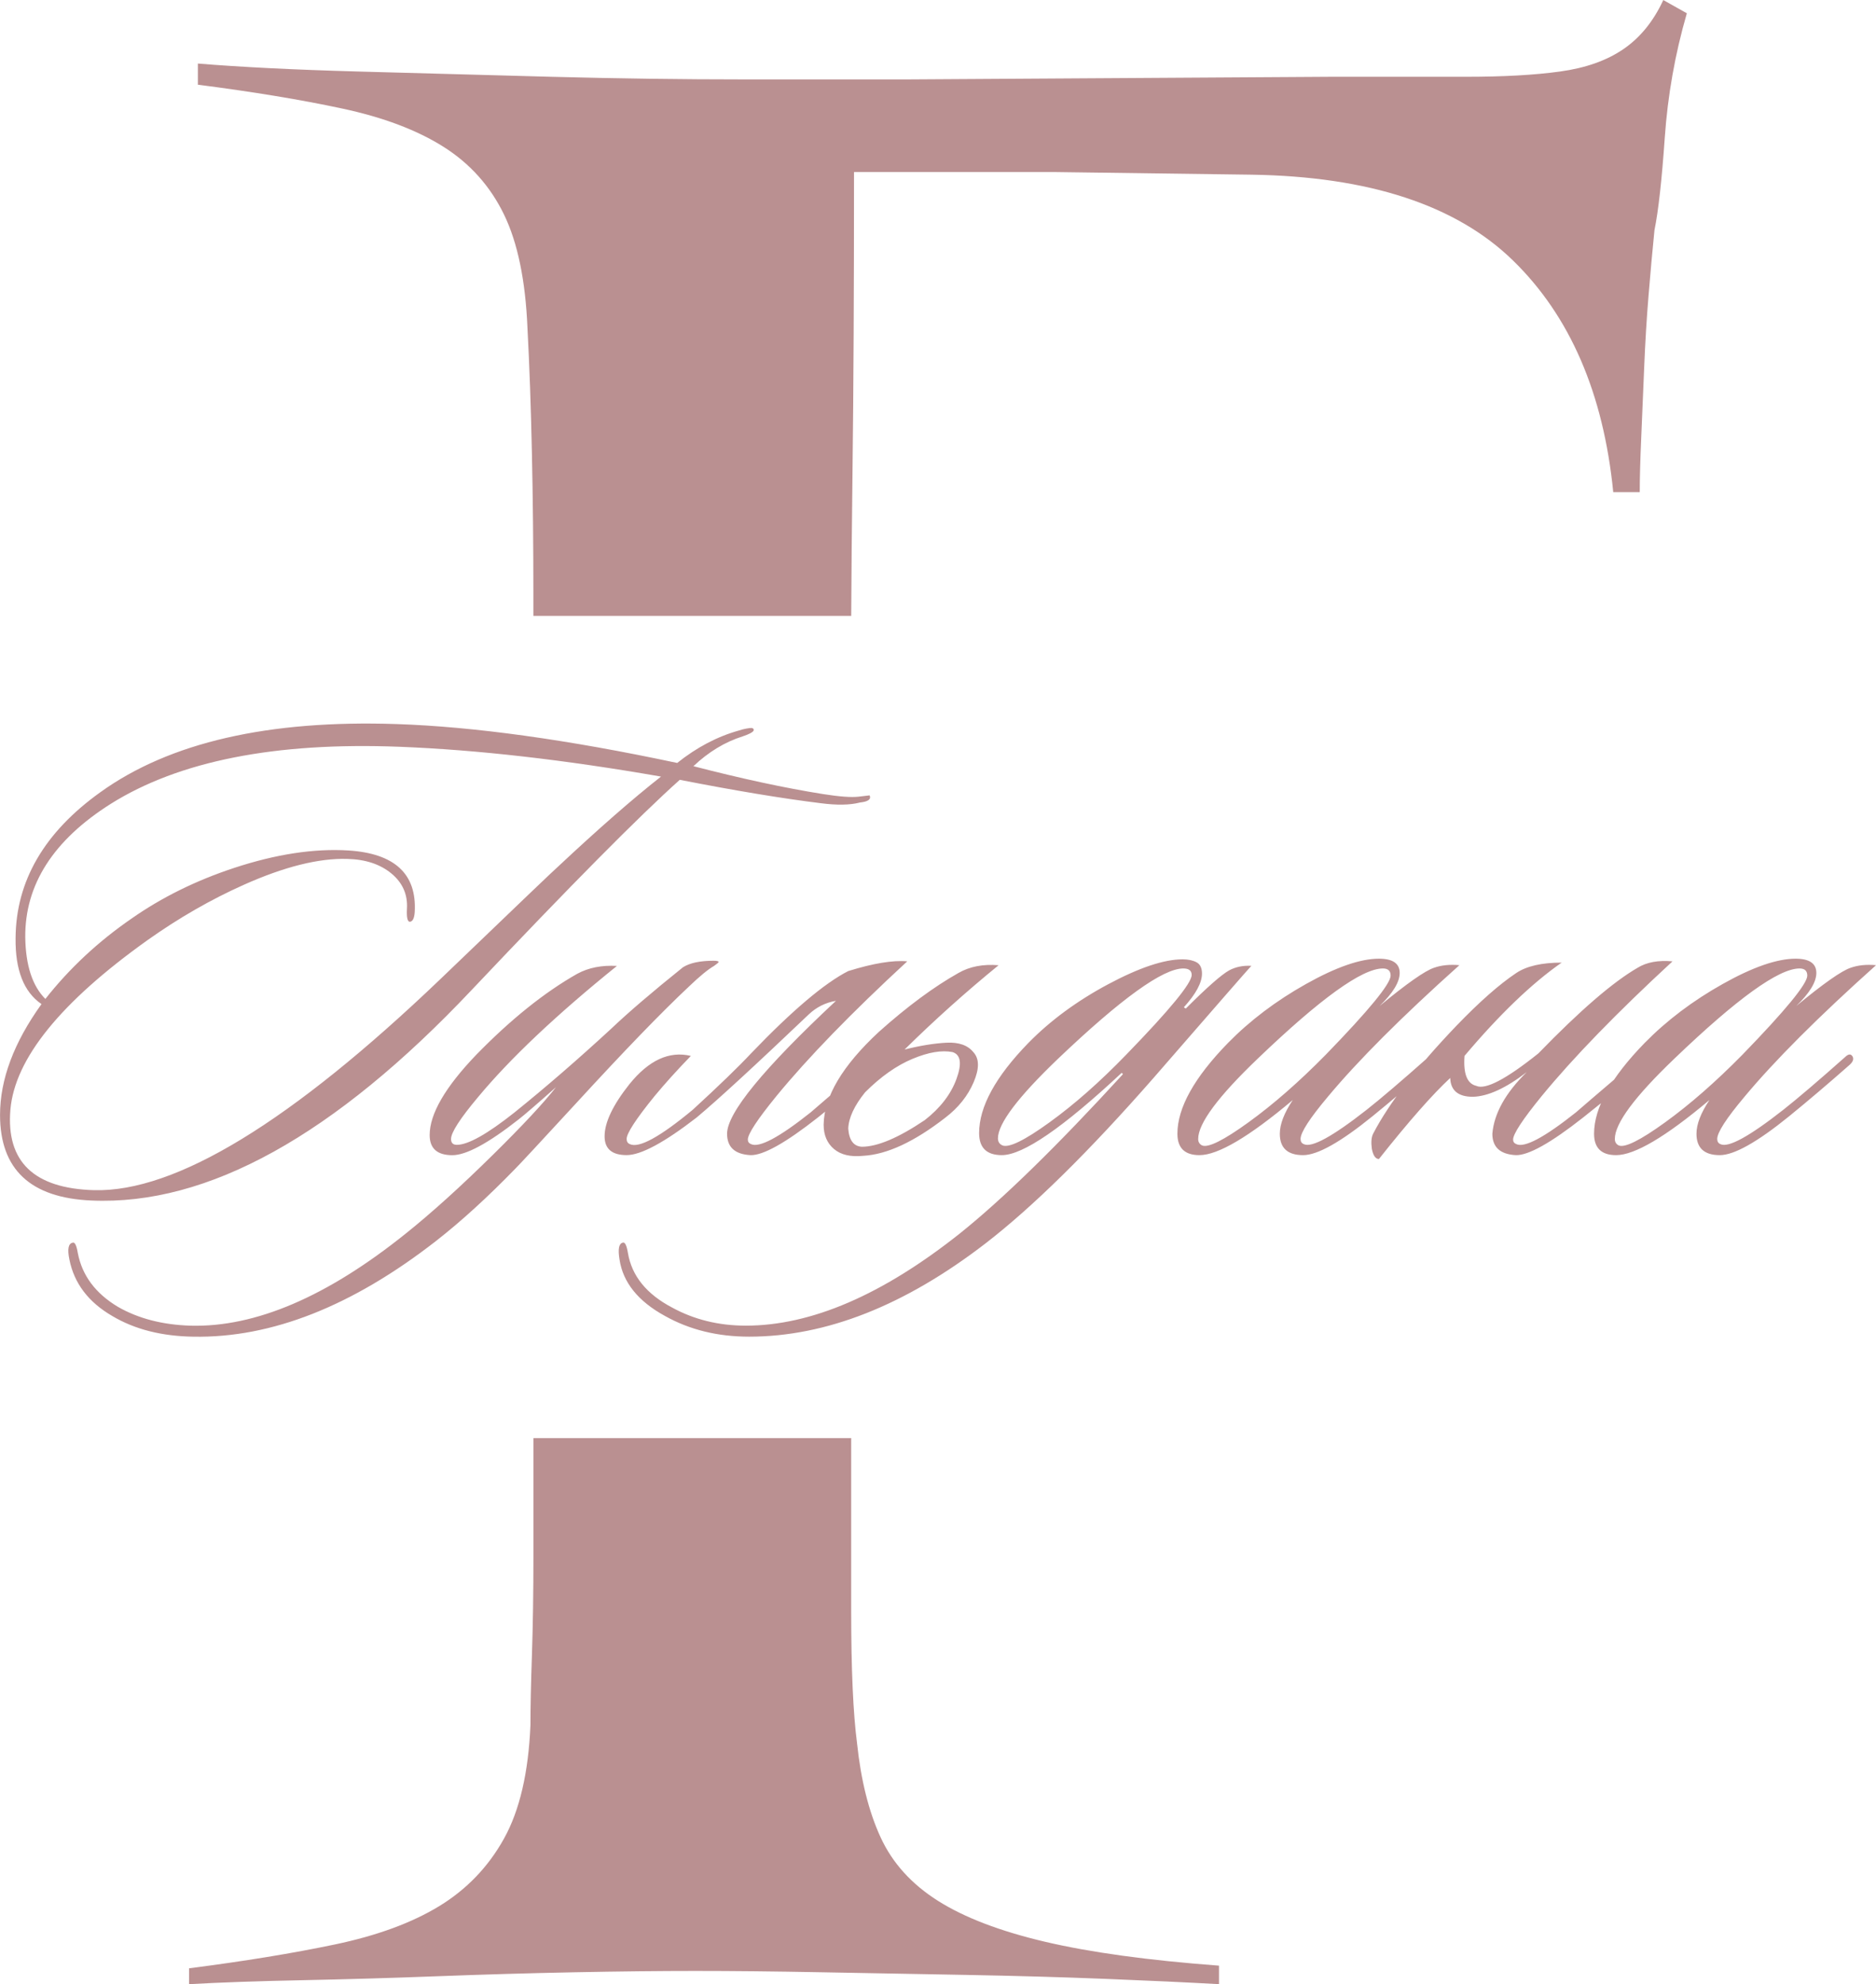
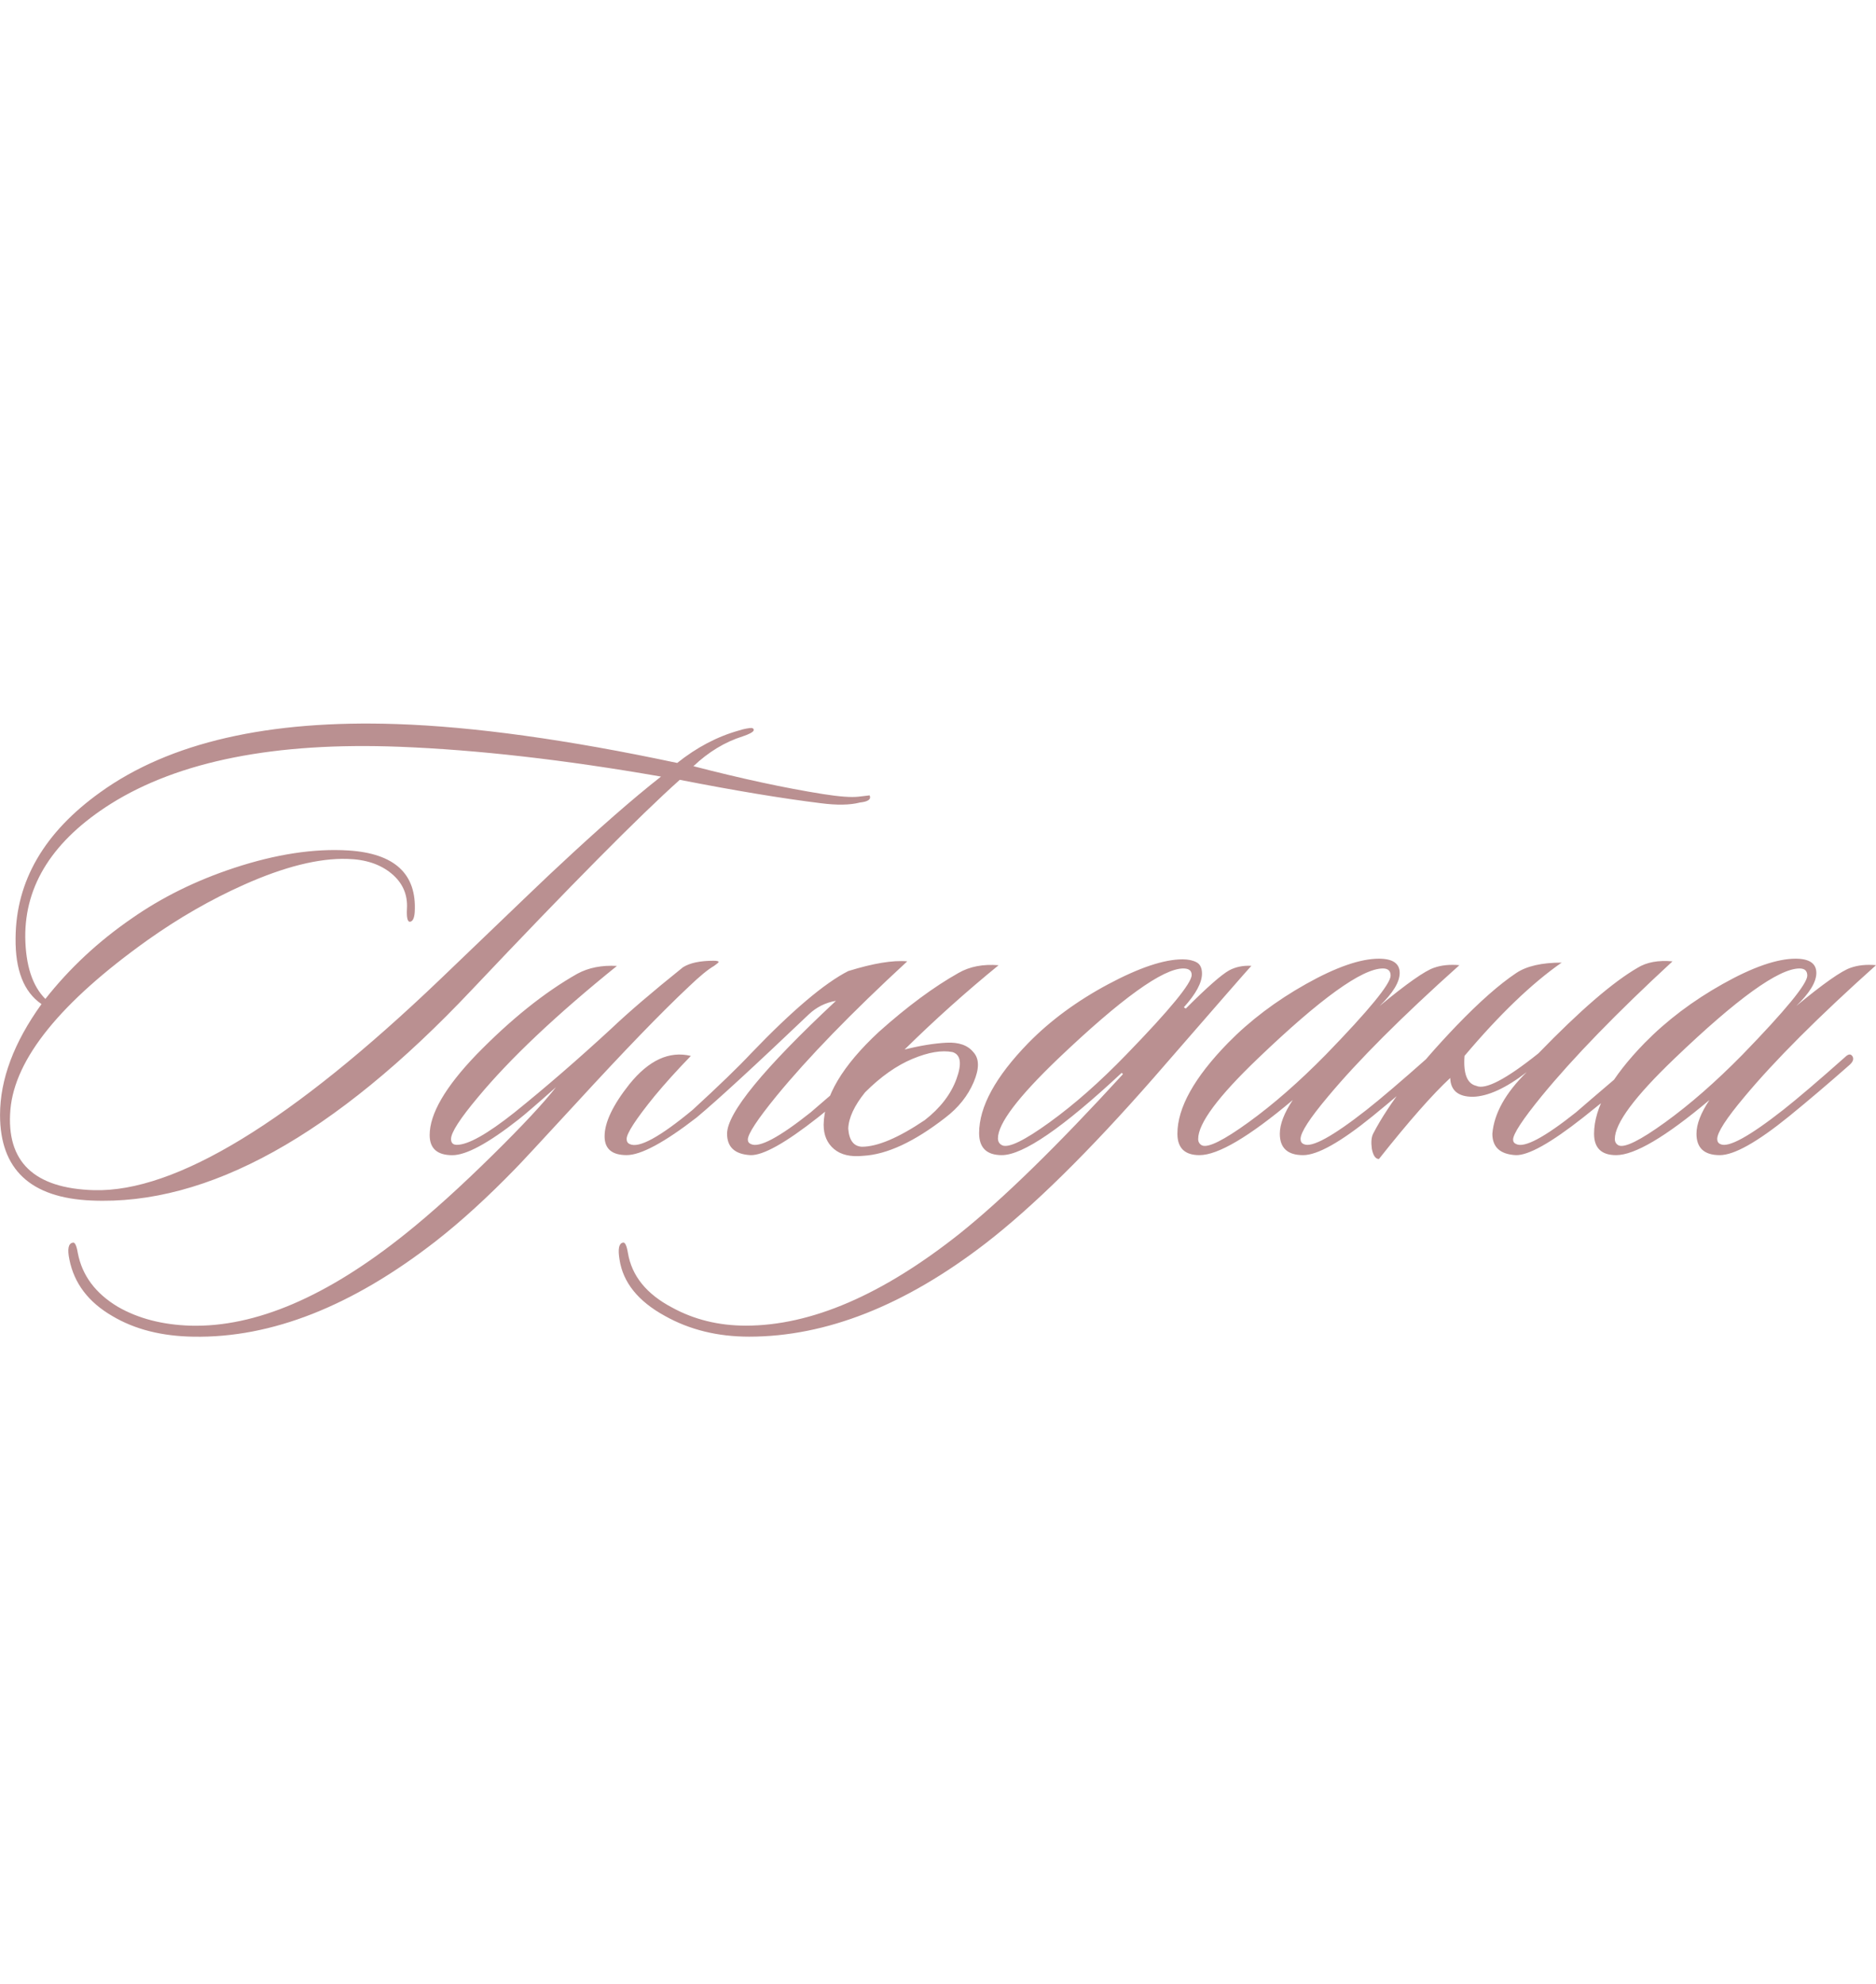
<svg xmlns="http://www.w3.org/2000/svg" xml:space="preserve" width="116.833mm" height="123.526mm" version="1.1" style="shape-rendering:geometricPrecision; text-rendering:geometricPrecision; image-rendering:optimizeQuality; fill-rule:evenodd; clip-rule:evenodd" viewBox="0 0 695.36 735.2">
  <defs>
    <style type="text/css"> .fil1 {fill:#BA9091} .fil0 {fill:#BA9091;fill-rule:nonzero} </style>
  </defs>
  <g id="TEXT">
    <path class="fil0" d="M322.34 294.72c0.64,1.44 -0.56,2.32 -3.6,2.64 -3.68,0.96 -8.57,1.04 -14.65,0.24 -14.25,-1.76 -31.63,-4.64 -52.12,-8.65 -14.89,13.29 -40.59,39.23 -77.1,77.82 -50.92,53.96 -97.92,79.98 -140.99,78.06 -22.58,-0.96 -33.87,-11.53 -33.87,-31.71 0,-13.13 5.12,-26.82 15.37,-41.07 -6.56,-4.48 -9.77,-12.65 -9.61,-24.5 0.16,-21.14 10.65,-39.15 31.47,-54.04 25.62,-18.41 62.21,-26.82 109.77,-25.22 28.66,0.96 63.33,5.76 104,14.41 7.21,-5.76 14.81,-9.77 22.82,-12.01 0.96,-0.32 1.88,-0.56 2.76,-0.72 0.88,-0.16 1.56,-0.24 2.04,-0.24 0.64,0.16 0.88,0.48 0.72,0.96 -0.32,0.64 -1.68,1.36 -4.08,2.16 -6.57,2.08 -12.65,5.76 -18.25,11.05 17.93,4.64 33.95,8.09 48.04,10.33 6.09,0.96 10.49,1.28 13.21,0.96 2.72,-0.32 4.08,-0.48 4.08,-0.48zm-77.34 -6.97c-35.87,-6.25 -68.22,-9.93 -97.04,-11.05 -45.96,-1.76 -81.59,5.28 -106.89,21.14 -21.3,13.45 -31.87,29.94 -31.71,49.48 0.16,10.41 2.64,18.01 7.45,22.82 8.97,-11.37 19.62,-21.3 31.95,-29.78 11.21,-7.85 23.86,-14.09 37.95,-18.74 15.53,-5.12 29.7,-7.29 42.51,-6.49 17.13,1.12 25.3,8.73 24.5,22.82 -0.16,2.4 -0.8,3.6 -1.92,3.6 -0.8,-0.16 -1.12,-1.76 -0.96,-4.8 0.32,-5.28 -1.6,-9.65 -5.76,-13.09 -4.16,-3.44 -9.61,-5.24 -16.33,-5.4 -10.57,-0.32 -23.38,2.88 -38.43,9.61 -12.17,5.44 -24.02,12.25 -35.55,20.42 -32.35,23.06 -49.32,44.04 -50.92,62.93 -1.6,19.22 8.73,29.14 30.98,29.78 30.26,0.8 73.1,-25.3 128.5,-78.3 28.34,-27.22 42.83,-41.07 43.48,-41.55 15.05,-14.09 27.78,-25.22 38.19,-33.39zm21.38 68.7c0,0.16 -0.56,0.64 -1.68,1.44 -2.24,1.28 -5.36,3.84 -9.37,7.69 -10.09,9.45 -24.1,23.94 -42.03,43.48 -13.13,14.25 -20.5,22.18 -22.1,23.78 -10.41,10.73 -20.34,19.78 -29.78,27.14 -30.91,24.02 -60.77,35.79 -89.59,35.31 -11.85,-0.16 -21.94,-2.72 -30.26,-7.69 -8.81,-5.12 -14.09,-12.09 -15.85,-20.9 -0.8,-3.84 -0.4,-5.92 1.2,-6.24 0.8,-0.32 1.44,0.96 1.92,3.84 1.6,8.33 6.57,14.97 14.89,19.94 7.53,4.32 16.49,6.65 26.9,6.97 24.02,0.64 50.6,-10.73 79.74,-34.11 9.61,-7.69 20.42,-17.45 32.43,-29.3 10.89,-10.73 18.66,-19.06 23.3,-24.98 -7.21,6.41 -11.85,10.41 -13.93,12.01 -11.21,8.81 -19.38,13.21 -24.5,13.21 -5.6,0 -8.41,-2.48 -8.41,-7.45 0,-7.85 5.76,-17.77 17.29,-29.78 12.81,-13.13 25.3,-23.14 37.47,-30.02 4.16,-2.24 9.05,-3.2 14.65,-2.88 -22.42,18.09 -39.55,34.27 -51.4,48.52 -6.73,8.01 -10.09,13.21 -10.09,15.61 0,1.44 0.72,2.16 2.16,2.16 4.16,0 11.29,-4 21.38,-12.01 11.53,-9.29 23.46,-19.62 35.79,-30.98 6.4,-6.09 15.29,-13.69 26.66,-22.82 2.56,-1.6 6.32,-2.4 11.29,-2.4 1.28,0 1.92,0.16 1.92,0.48zm-10.33 34.83c-5.12,5.28 -9.61,10.25 -13.45,14.89 -6.89,8.49 -10.33,13.77 -10.33,15.85 0,0.96 0.4,1.6 1.2,1.92 3.36,1.6 11.13,-2.64 23.3,-12.73 9.77,-8.97 16.97,-15.93 21.62,-20.9 15.21,-15.85 27.22,-26.02 36.03,-30.5 9.29,-2.88 16.57,-4.08 21.86,-3.6 -20.66,19.06 -36.83,35.71 -48.52,49.96 -7.05,8.65 -10.57,14.01 -10.57,16.09 0,0.8 0.4,1.36 1.2,1.68 3.04,1.44 10.41,-2.48 22.1,-11.77 0.32,-0.32 8.09,-6.97 23.3,-19.94 1.44,-0.96 2.48,-1.12 3.12,-0.48 0.8,0.8 0.56,1.68 -0.72,2.64 -5.6,5.44 -13.29,12.01 -23.06,19.7 -12.01,9.45 -20.34,14.09 -24.98,13.93 -5.76,-0.32 -8.65,-2.96 -8.65,-7.93 0,-7.69 13.45,-24.1 40.35,-49.24 -3.84,0.64 -7.21,2.32 -10.09,5.04 -20.02,19.06 -33.87,31.79 -41.55,38.19 -12.01,9.29 -20.66,13.93 -25.94,13.93 -5.44,0 -8.17,-2.32 -8.17,-6.97 0,-5.12 3.04,-11.53 9.13,-19.22 7.21,-8.97 14.81,-12.49 22.82,-10.57zm79.26 -2.4c5.76,-1.44 10.93,-2.28 15.49,-2.52 4.56,-0.24 7.89,0.92 9.97,3.48 2.24,2.4 2.28,6.12 0.12,11.17 -2.16,5.04 -5.64,9.41 -10.45,13.09 -11.53,8.97 -21.7,13.69 -30.5,14.17 -4.64,0.48 -8.25,-0.36 -10.81,-2.52 -2.56,-2.16 -3.84,-5.16 -3.84,-9.01 0.16,-10.41 6.97,-21.86 20.42,-34.35 10.57,-9.45 20.42,-16.73 29.54,-21.86 4.16,-2.4 9.13,-3.36 14.89,-2.88 -12.17,9.93 -23.78,20.34 -34.83,31.22zm-14.65 15.85c-4,4.96 -6.09,9.45 -6.25,13.45 0.32,4.32 2,6.57 5.04,6.73 5.76,0 13.53,-3.28 23.3,-9.85 5.76,-4.48 9.69,-9.57 11.77,-15.25 2.08,-5.68 1.6,-9.01 -1.44,-9.97 -4,-0.8 -8.97,0.04 -14.89,2.52 -5.92,2.48 -11.77,6.61 -17.53,12.37zm143.16 -46.84c-0.8,0.8 -12.89,14.65 -36.27,41.55 -23.86,27.22 -44.6,47.64 -62.21,61.25 -29.94,23.06 -59.17,34.59 -87.67,34.59 -11.69,0 -22.1,-2.56 -31.23,-7.69 -9.93,-5.44 -15.53,-12.41 -16.81,-20.9 -0.64,-3.84 -0.24,-5.92 1.2,-6.24 0.8,-0.32 1.44,0.96 1.92,3.84 1.44,8.49 6.89,15.21 16.33,20.18 8.17,4.48 17.29,6.73 27.38,6.73 24.18,0 50.6,-11.37 79.26,-34.11 16.01,-12.81 36.19,-32.51 60.53,-59.09l-0.48 -0.48c-21.78,20.34 -36.59,30.5 -44.44,30.5 -5.6,0 -8.41,-2.72 -8.41,-8.17 0,-9.77 6.09,-20.9 18.25,-33.39 8.17,-8.33 18.01,-15.57 29.54,-21.74 11.53,-6.16 20.74,-9.25 27.62,-9.25 2.08,0 3.8,0.36 5.16,1.08 1.36,0.72 2.04,2.12 2.04,4.2 0,3.36 -2.24,7.53 -6.73,12.49l0.72 0.48c7.85,-7.85 13.21,-12.57 16.09,-14.17 2.4,-1.28 5.12,-1.84 8.17,-1.68zm-25.22 0.96c-7.53,0 -22.98,11.13 -46.36,33.39 -14.89,14.25 -22.34,24.1 -22.34,29.54 0,1.28 0.56,2.16 1.68,2.64 2.4,0.96 8.21,-1.88 17.41,-8.53 9.21,-6.65 18.7,-15.01 28.46,-25.1 16.17,-16.65 24.26,-26.5 24.26,-29.54 0,-1.6 -1.04,-2.4 -3.12,-2.4zm102.32 -1.2c-21.3,19.06 -37.55,35.31 -48.76,48.76 -6.73,8.01 -10.09,13.21 -10.09,15.61 0,0.96 0.4,1.6 1.2,1.92 2.88,1.44 10.65,-2.8 23.3,-12.73 5.28,-4.16 12.89,-10.65 22.82,-19.46 1.28,-1.28 2.24,-1.36 2.88,-0.24 0.48,0.96 0.08,2 -1.2,3.12 -8.01,7.05 -15.45,13.37 -22.34,18.98 -11.85,9.61 -20.42,14.41 -25.7,14.41 -5.76,0 -8.65,-2.64 -8.65,-7.93 0,-3.52 1.6,-7.69 4.8,-12.49 -16.17,13.61 -27.7,20.42 -34.59,20.42 -5.44,0 -8.17,-2.64 -8.17,-7.93 0,-9.61 6.25,-20.82 18.74,-33.63 8.17,-8.33 17.81,-15.61 28.94,-21.86 11.13,-6.25 20.14,-9.37 27.02,-9.37 5.12,0 7.69,1.76 7.69,5.28 0,3.36 -2.48,7.45 -7.45,12.25 10.09,-8.33 16.81,-13.05 20.18,-14.17 2.72,-0.96 5.84,-1.28 9.37,-0.96zm-28.34 1.2c-7.69,0 -23.14,11.13 -46.36,33.39 -14.73,14.09 -22.1,24.02 -22.1,29.78 0,1.12 0.48,1.92 1.44,2.4 2.24,0.96 7.97,-1.88 17.17,-8.53 9.21,-6.65 18.77,-15.01 28.7,-25.1 16.01,-16.49 24.02,-26.26 24.02,-29.3 0,-1.76 -0.96,-2.64 -2.88,-2.64zm30.26 32.43c-0.48,6.57 0.96,10.25 4.32,11.05 3.36,1.6 11.05,-2.4 23.06,-12.01 15.37,-15.85 27.62,-26.42 36.75,-31.71 3.36,-2.08 7.69,-2.88 12.97,-2.4 -20.66,19.06 -36.83,35.71 -48.52,49.96 -7.05,8.65 -10.57,14.01 -10.57,16.09 0,0.8 0.4,1.36 1.2,1.68 3.04,1.44 10.41,-2.48 22.1,-11.77 0.32,-0.32 8.09,-6.97 23.3,-19.94 1.44,-0.96 2.48,-1.12 3.12,-0.48 0.8,0.8 0.56,1.68 -0.72,2.64 -5.6,5.44 -13.29,12.01 -23.06,19.7 -12.01,9.45 -20.34,14.09 -24.98,13.93 -5.76,-0.32 -8.65,-2.96 -8.65,-7.93 0.64,-7.53 4.88,-15.13 12.73,-22.82 -7.69,5.92 -14.33,8.97 -19.94,9.13 -5.44,0 -8.25,-2.32 -8.41,-6.97 -6.57,6.09 -15.37,16.09 -26.42,30.02 -1.28,0 -2.16,-1.28 -2.64,-3.84 -0.32,-2.4 -0.16,-4.24 0.48,-5.52 5.92,-11.37 16.25,-24.74 30.98,-40.11 8.49,-8.81 15.85,-15.29 22.1,-19.46 3.84,-2.56 9.45,-3.84 16.81,-3.84 -11.05,7.69 -23.06,19.22 -36.03,34.59zm152.52 -33.63c-21.3,19.06 -37.55,35.31 -48.76,48.76 -6.73,8.01 -10.09,13.21 -10.09,15.61 0,0.96 0.4,1.6 1.2,1.92 2.88,1.44 10.65,-2.8 23.3,-12.73 5.28,-4.16 12.89,-10.65 22.82,-19.46 1.28,-1.28 2.24,-1.36 2.88,-0.24 0.48,0.96 0.08,2 -1.2,3.12 -8.01,7.05 -15.45,13.37 -22.34,18.98 -11.85,9.61 -20.42,14.41 -25.7,14.41 -5.76,0 -8.65,-2.64 -8.65,-7.93 0,-3.52 1.6,-7.69 4.8,-12.49 -16.17,13.61 -27.7,20.42 -34.59,20.42 -5.44,0 -8.17,-2.64 -8.17,-7.93 0,-9.61 6.25,-20.82 18.74,-33.63 8.17,-8.33 17.81,-15.61 28.94,-21.86 11.13,-6.25 20.14,-9.37 27.02,-9.37 5.12,0 7.69,1.76 7.69,5.28 0,3.36 -2.48,7.45 -7.45,12.25 10.09,-8.33 16.81,-13.05 20.18,-14.17 2.72,-0.96 5.84,-1.28 9.37,-0.96zm-28.34 1.2c-7.69,0 -23.14,11.13 -46.36,33.39 -14.73,14.09 -22.1,24.02 -22.1,29.78 0,1.12 0.48,1.92 1.44,2.4 2.24,0.96 7.97,-1.88 17.17,-8.53 9.21,-6.65 18.77,-15.01 28.7,-25.1 16.01,-16.49 24.02,-26.26 24.02,-29.3 0,-1.76 -0.96,-2.64 -2.88,-2.64z" />
-     <path class="fil1" d="M315.5 533.27c0,20.91 0,42.15 0,63.72 0,21.57 0.73,37.9 2.18,49.01 1.45,13.72 4.36,25.32 8.73,34.8 4.36,9.48 11.45,17.32 21.27,23.53 9.82,6.21 23.09,11.27 39.81,15.19 16.72,3.92 38.18,6.86 64.35,8.82l0 6.86c-11.63,-0.65 -25.63,-1.31 -41.99,-1.96 -16.36,-0.65 -33.63,-1.14 -51.81,-1.47 -18.18,-0.33 -35.99,-0.65 -53.45,-0.98 -17.45,-0.33 -33.09,-0.49 -46.9,-0.49 -13.09,0 -28,0.16 -44.72,0.49 -16.73,0.33 -33.63,0.82 -50.72,1.47 -17.09,0.65 -33.81,1.14 -50.17,1.47 -16.36,0.33 -30.36,0.82 -41.99,1.47l0 -5.88c20.36,-2.61 38.36,-5.55 53.99,-8.82 15.63,-3.27 28.54,-8.01 38.72,-14.21 10.18,-6.21 18.18,-14.54 24,-25 5.82,-10.46 9.09,-24.51 9.82,-42.15 0,-6.54 0.18,-15.19 0.55,-25.98 0.36,-10.78 0.55,-23.04 0.55,-36.76l0 -43.52 117.8 0 0 0.39zm-117.8 -305.08l0 -8.11c0,-17.97 -0.18,-35.45 -0.55,-52.44 -0.36,-16.99 -0.91,-32.35 -1.64,-46.07 -0.73,-17.64 -3.64,-31.7 -8.73,-42.15 -5.09,-10.46 -12.54,-18.79 -22.36,-25 -9.82,-6.21 -22.36,-10.95 -37.63,-14.21 -15.27,-3.27 -33.09,-6.21 -53.45,-8.82l0 -7.84c16,1.31 35.63,2.29 58.9,2.94 23.27,0.65 47.26,1.31 71.99,1.96 24.72,0.65 48.72,0.98 71.99,0.98 23.27,0 43.27,0 59.99,0l157.07 -0.98c19.63,0 36.36,0 50.17,0 13.82,0 25.45,-0.65 34.9,-1.96 9.45,-1.31 17.27,-4.08 23.45,-8.33 6.18,-4.25 11.09,-10.29 14.72,-18.14l8.73 4.9c-4.36,15.03 -7.09,30.39 -8.18,46.07 -1.09,15.68 -2.36,27.12 -3.82,34.31 -0.73,7.19 -1.45,15.19 -2.18,24.02 -0.73,8.82 -1.27,17.81 -1.64,26.96 -0.36,9.15 -0.73,17.81 -1.09,25.98 -0.36,8.17 -0.55,14.87 -0.55,20.1l-9.82 0c-3.64,-36.6 -16,-65.19 -37.09,-85.77 -21.09,-20.59 -53.45,-31.21 -97.08,-31.86l-73.08 -0.98 -74.17 0c0,43.79 -0.18,80.55 -0.55,110.28 -0.25,20.36 -0.41,38.42 -0.49,54.19l-117.85 0z" />
  </g>
</svg>